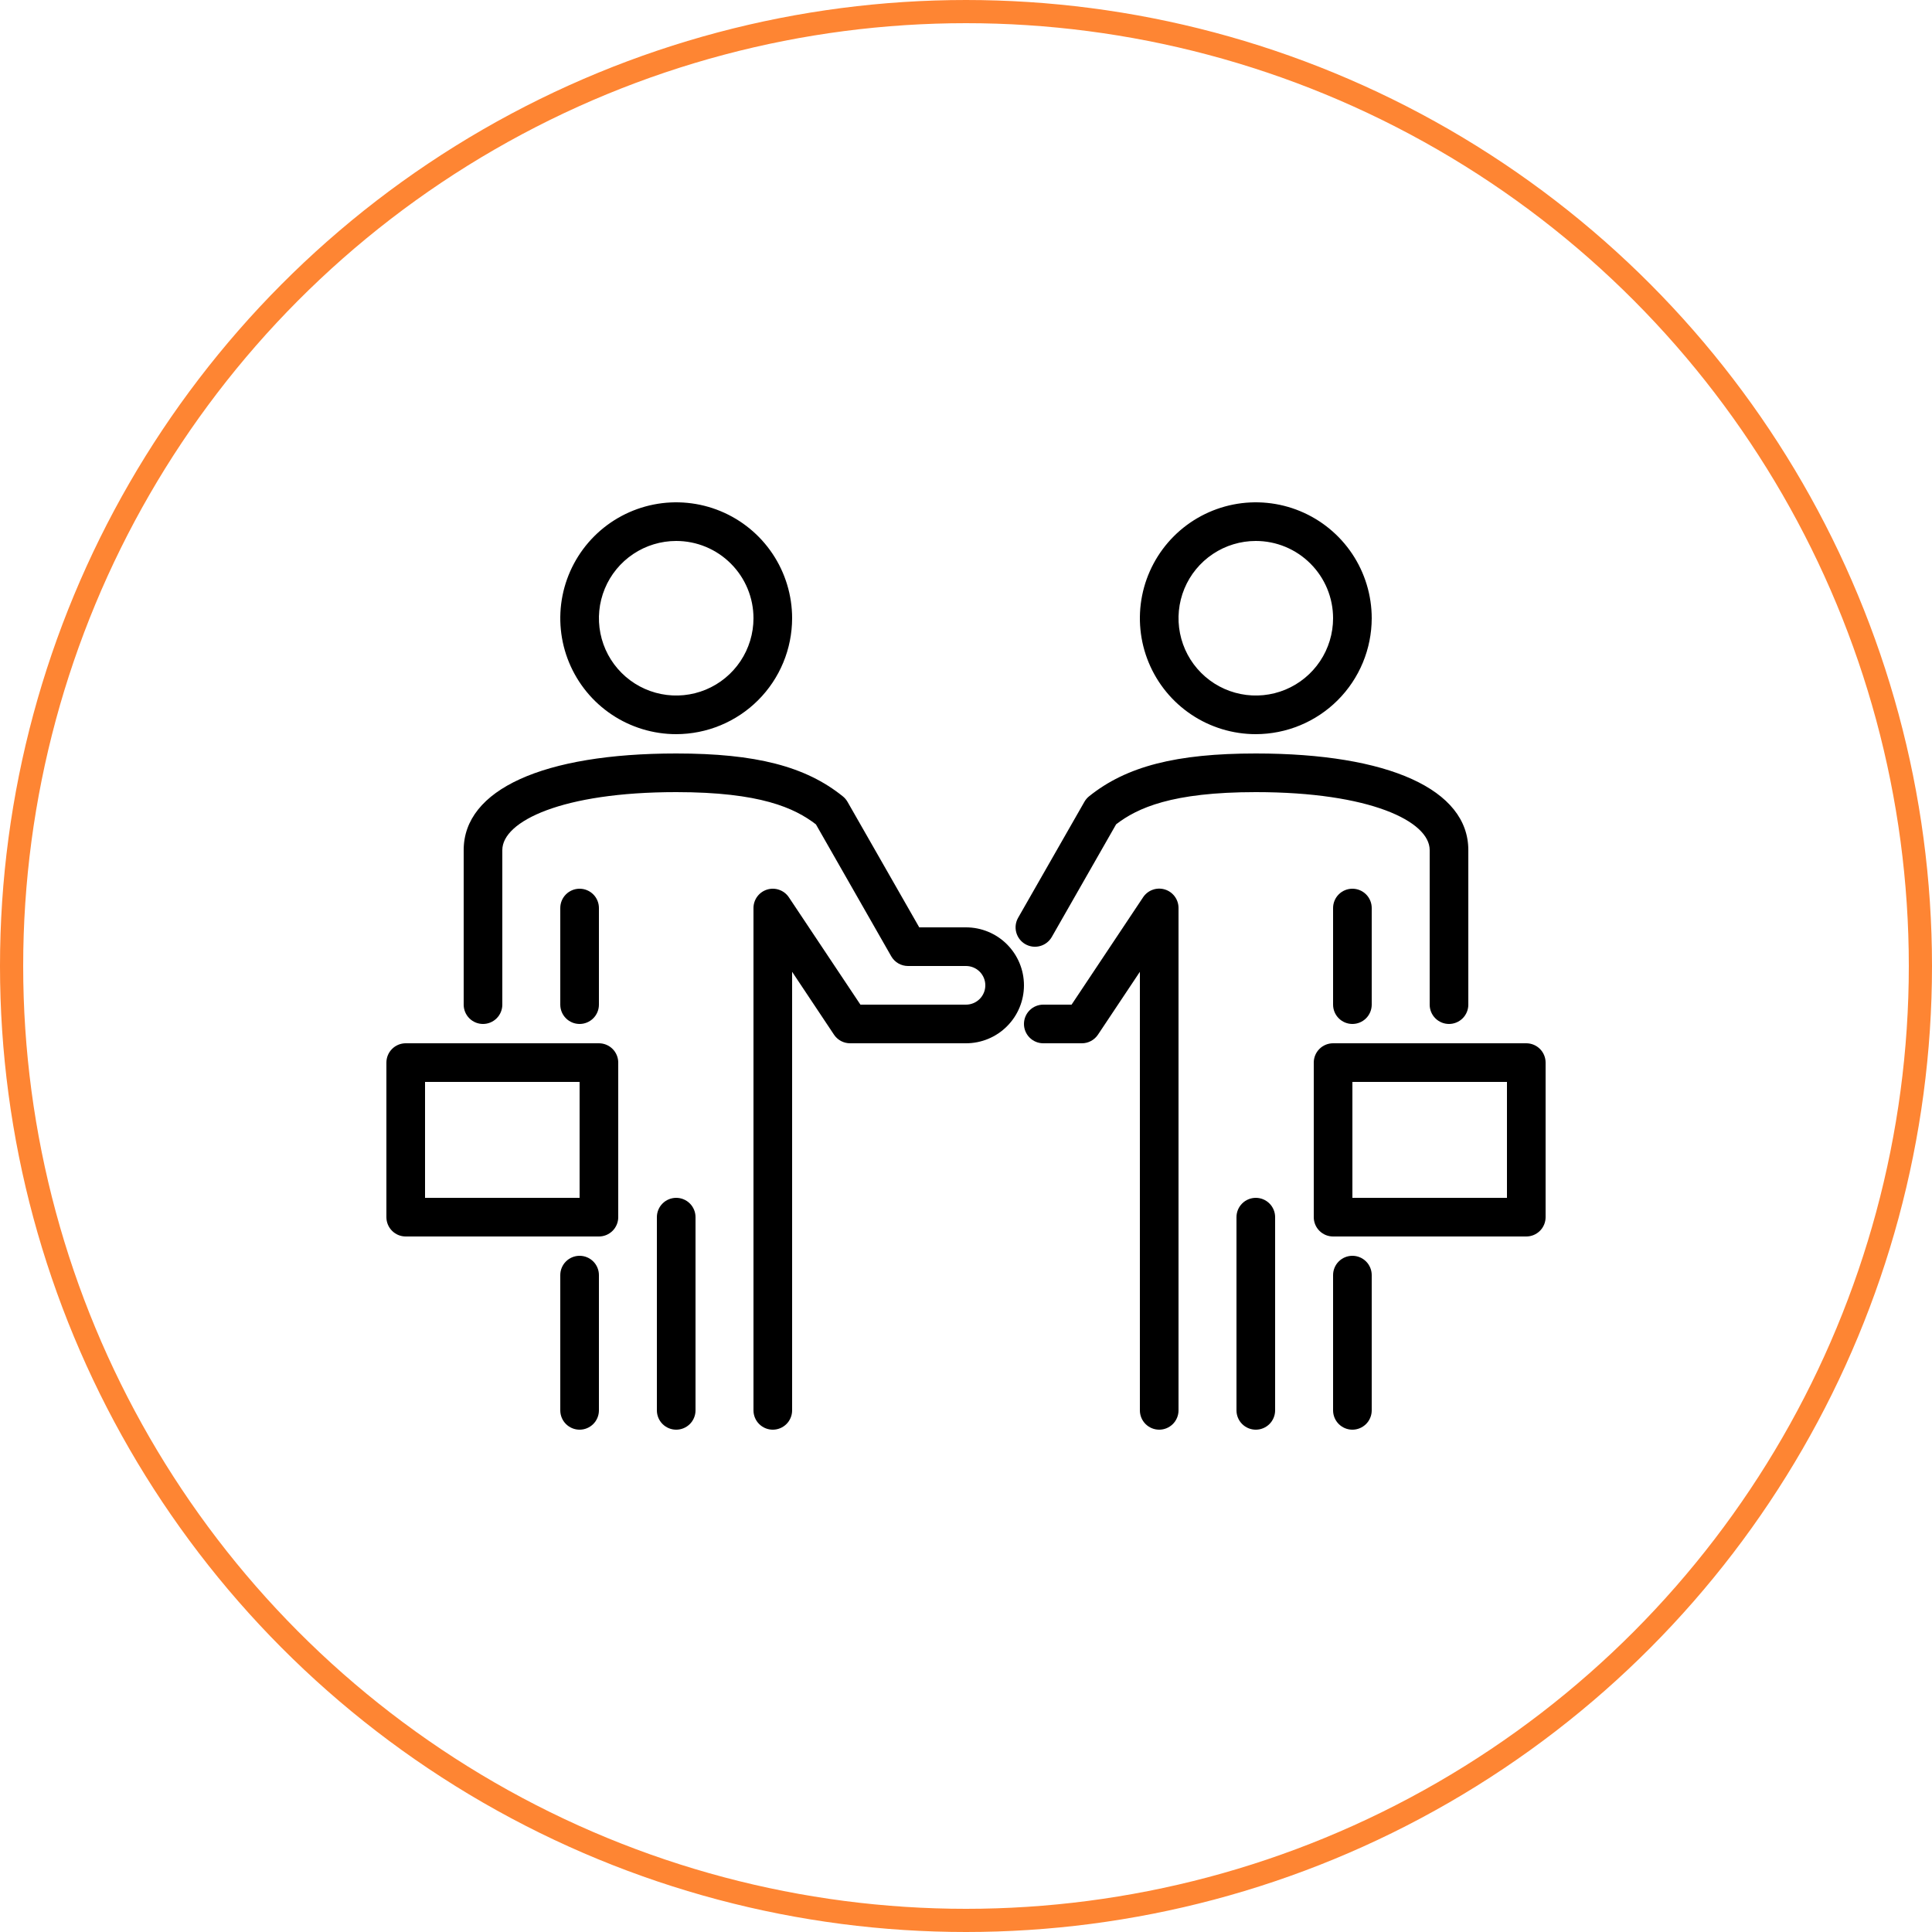
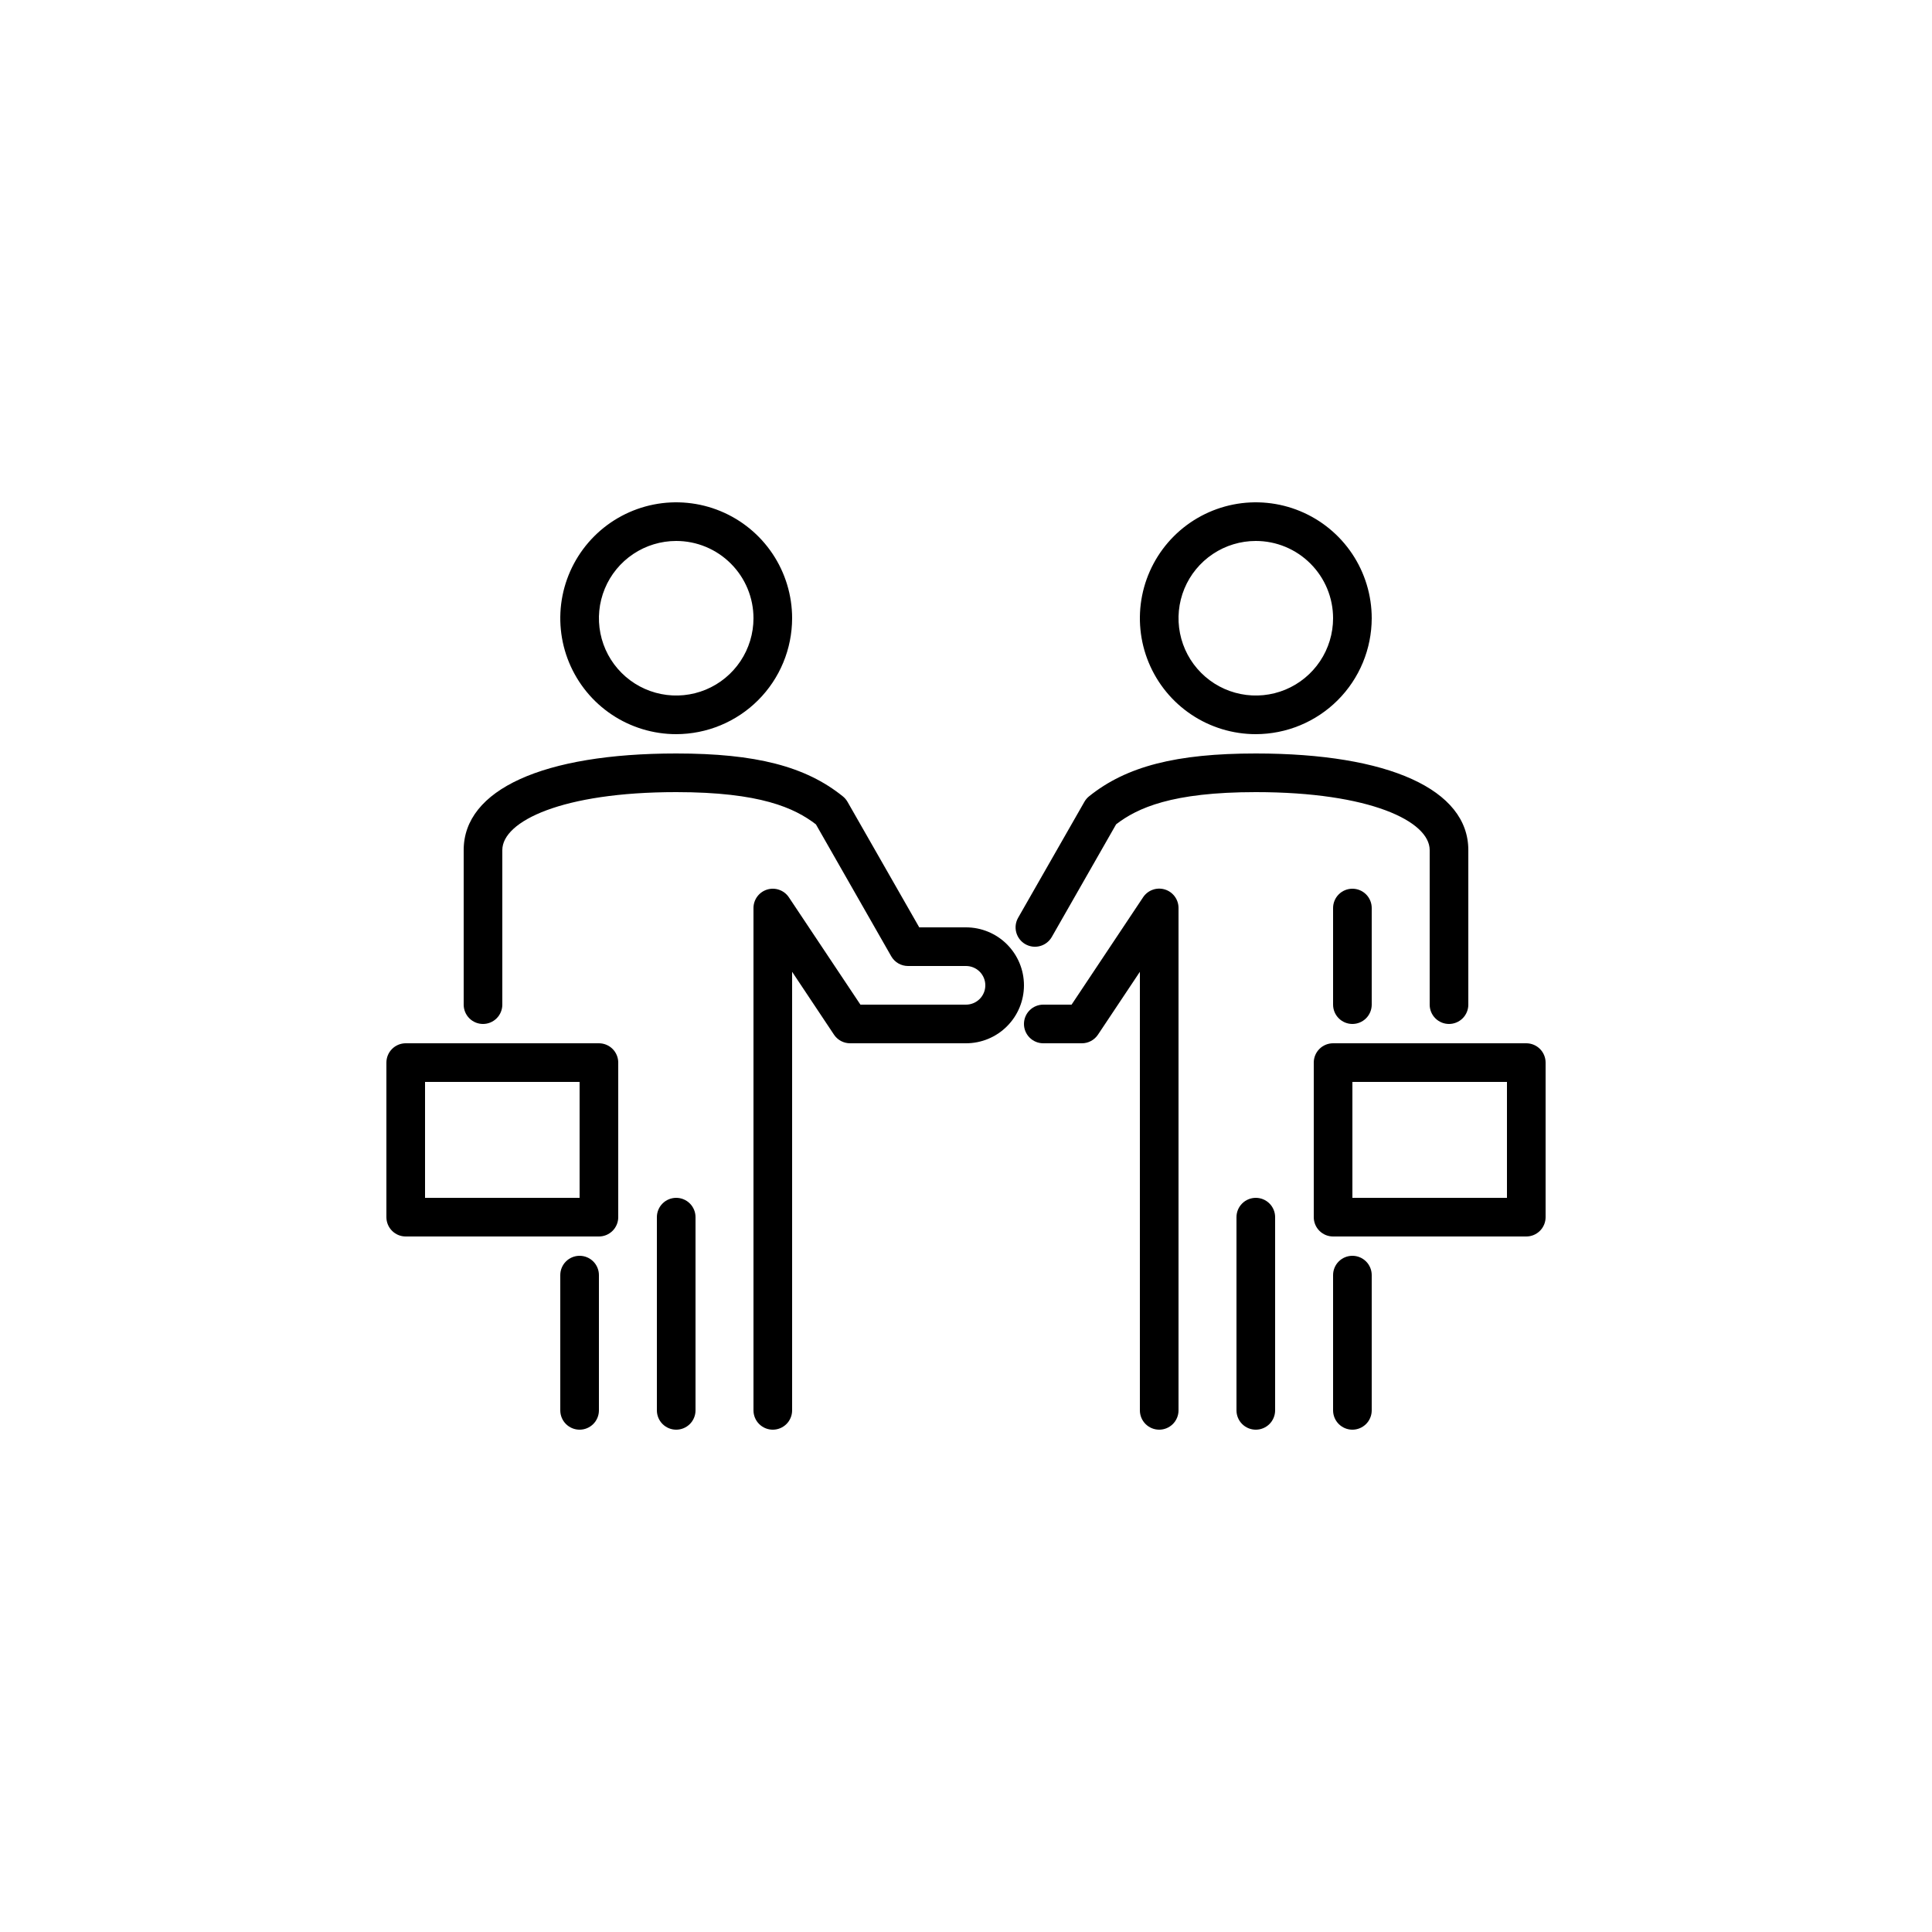
<svg xmlns="http://www.w3.org/2000/svg" width="100" height="100" viewBox="0 0 100 100" fill="none">
  <path d="M31 64H21C20.735 64 20.48 63.895 20.293 63.707C20.105 63.52 20 63.265 20 63V55C20 54.735 20.105 54.48 20.293 54.293C20.48 54.105 20.735 54 21 54H31C31.265 54 31.52 54.105 31.707 54.293C31.895 54.48 32 54.735 32 55V63C32 63.265 31.895 63.52 31.707 63.707C31.52 63.895 31.265 64 31 64ZM22 62H30V56H22V62Z" fill="black" />
  <path d="M35 38C33.813 38 32.653 37.648 31.667 36.989C30.68 36.33 29.911 35.392 29.457 34.296C29.003 33.2 28.884 31.993 29.115 30.829C29.347 29.666 29.918 28.596 30.757 27.757C31.596 26.918 32.666 26.347 33.83 26.115C34.993 25.884 36.2 26.003 37.296 26.457C38.392 26.911 39.33 27.68 39.989 28.667C40.648 29.653 41 30.813 41 32C40.998 33.591 40.366 35.116 39.241 36.241C38.116 37.366 36.591 37.998 35 38ZM35 28C34.209 28 33.435 28.235 32.778 28.674C32.12 29.114 31.607 29.738 31.305 30.469C31.002 31.2 30.922 32.004 31.077 32.78C31.231 33.556 31.612 34.269 32.172 34.828C32.731 35.388 33.444 35.769 34.22 35.923C34.996 36.078 35.8 35.998 36.531 35.696C37.262 35.393 37.886 34.88 38.326 34.222C38.765 33.565 39 32.791 39 32C39 30.939 38.579 29.922 37.828 29.172C37.078 28.421 36.061 28 35 28Z" fill="black" />
-   <path d="M30 53C29.735 53 29.48 52.895 29.293 52.707C29.105 52.52 29 52.265 29 52V47C29 46.735 29.105 46.48 29.293 46.293C29.48 46.105 29.735 46 30 46C30.265 46 30.52 46.105 30.707 46.293C30.895 46.48 31 46.735 31 47V52C31 52.265 30.895 52.52 30.707 52.707C30.52 52.895 30.265 53 30 53Z" fill="black" />
  <path d="M30 74C29.735 74 29.48 73.895 29.293 73.707C29.105 73.52 29 73.265 29 73V66C29 65.735 29.105 65.48 29.293 65.293C29.48 65.105 29.735 65 30 65C30.265 65 30.52 65.105 30.707 65.293C30.895 65.48 31 65.735 31 66V73C31 73.265 30.895 73.52 30.707 73.707C30.52 73.895 30.265 74 30 74Z" fill="black" />
  <path d="M35 74C34.735 74 34.48 73.895 34.293 73.707C34.105 73.52 34 73.265 34 73V63C34 62.735 34.105 62.48 34.293 62.293C34.48 62.105 34.735 62 35 62C35.265 62 35.52 62.105 35.707 62.293C35.895 62.48 36 62.735 36 63V73C36 73.265 35.895 73.52 35.707 73.707C35.52 73.895 35.265 74 35 74Z" fill="black" />
  <path d="M40 74C39.735 74 39.48 73.895 39.293 73.707C39.105 73.52 39 73.265 39 73V47C39 46.785 39.069 46.576 39.197 46.404C39.325 46.232 39.505 46.105 39.71 46.043C39.916 45.98 40.136 45.986 40.337 46.059C40.54 46.131 40.713 46.266 40.832 46.445L44.535 52H50C50.265 52 50.52 51.895 50.707 51.707C50.895 51.52 51 51.265 51 51C51 50.735 50.895 50.48 50.707 50.293C50.52 50.105 50.265 50 50 50H47C46.824 50 46.651 49.954 46.499 49.867C46.346 49.779 46.22 49.652 46.132 49.5L42.232 42.669C41.128 41.823 39.358 41 35 41C29.091 41 26 42.509 26 44V52C26 52.265 25.895 52.52 25.707 52.707C25.52 52.895 25.265 53 25 53C24.735 53 24.48 52.895 24.293 52.707C24.105 52.52 24 52.265 24 52V44C24 40.869 28.112 39 35 39C39.116 39 41.7 39.664 43.628 41.222C43.725 41.3 43.806 41.396 43.868 41.504L47.58 48H50C50.796 48 51.559 48.316 52.121 48.879C52.684 49.441 53 50.204 53 51C53 51.796 52.684 52.559 52.121 53.121C51.559 53.684 50.796 54 50 54H44C43.835 54 43.673 53.959 43.528 53.882C43.383 53.804 43.259 53.692 43.168 53.555L41 50.3V73C41 73.265 40.895 73.52 40.707 73.707C40.52 73.895 40.265 74 40 74Z" fill="black" />
  <path d="M79 64H69C68.735 64 68.48 63.895 68.293 63.707C68.105 63.52 68 63.265 68 63V55C68 54.735 68.105 54.48 68.293 54.293C68.48 54.105 68.735 54 69 54H79C79.265 54 79.52 54.105 79.707 54.293C79.895 54.48 80 54.735 80 55V63C80 63.265 79.895 63.52 79.707 63.707C79.52 63.895 79.265 64 79 64ZM70 62H78V56H70V62Z" fill="black" />
  <path d="M65 38C63.813 38 62.653 37.648 61.667 36.989C60.68 36.33 59.911 35.392 59.457 34.296C59.003 33.2 58.884 31.993 59.115 30.829C59.347 29.666 59.918 28.596 60.757 27.757C61.596 26.918 62.666 26.347 63.83 26.115C64.993 25.884 66.2 26.003 67.296 26.457C68.392 26.911 69.329 27.68 69.989 28.667C70.648 29.653 71 30.813 71 32C70.998 33.591 70.366 35.116 69.241 36.241C68.116 37.366 66.591 37.998 65 38ZM65 28C64.209 28 63.435 28.235 62.778 28.674C62.12 29.114 61.607 29.738 61.304 30.469C61.002 31.2 60.922 32.004 61.077 32.78C61.231 33.556 61.612 34.269 62.172 34.828C62.731 35.388 63.444 35.769 64.22 35.923C64.996 36.078 65.8 35.998 66.531 35.696C67.262 35.393 67.886 34.88 68.326 34.222C68.765 33.565 69 32.791 69 32C69 30.939 68.579 29.922 67.828 29.172C67.078 28.421 66.061 28 65 28Z" fill="black" />
  <path d="M70 53C69.735 53 69.48 52.895 69.293 52.707C69.105 52.52 69 52.265 69 52V47C69 46.735 69.105 46.48 69.293 46.293C69.48 46.105 69.735 46 70 46C70.265 46 70.52 46.105 70.707 46.293C70.895 46.48 71 46.735 71 47V52C71 52.265 70.895 52.52 70.707 52.707C70.52 52.895 70.265 53 70 53Z" fill="black" />
  <path d="M70 74C69.735 74 69.48 73.895 69.293 73.707C69.105 73.52 69 73.265 69 73V66C69 65.735 69.105 65.48 69.293 65.293C69.48 65.105 69.735 65 70 65C70.265 65 70.52 65.105 70.707 65.293C70.895 65.48 71 65.735 71 66V73C71 73.265 70.895 73.52 70.707 73.707C70.52 73.895 70.265 74 70 74Z" fill="black" />
  <path d="M65 74C64.735 74 64.48 73.895 64.293 73.707C64.105 73.52 64 73.265 64 73V63C64 62.735 64.105 62.48 64.293 62.293C64.48 62.105 64.735 62 65 62C65.265 62 65.52 62.105 65.707 62.293C65.895 62.48 66 62.735 66 63V73C66 73.265 65.895 73.52 65.707 73.707C65.52 73.895 65.265 74 65 74Z" fill="black" />
  <path d="M75 53C74.735 53 74.48 52.895 74.293 52.707C74.105 52.52 74 52.265 74 52V44C74 42.509 70.909 41 65 41C60.642 41 58.872 41.823 57.771 42.665L54.439 48.5C54.373 48.614 54.286 48.714 54.181 48.795C54.077 48.875 53.958 48.934 53.831 48.968C53.703 49.003 53.571 49.012 53.44 48.995C53.31 48.978 53.184 48.935 53.069 48.87C52.839 48.737 52.67 48.518 52.601 48.261C52.532 48.004 52.567 47.731 52.7 47.5L56.129 41.5C56.191 41.392 56.272 41.296 56.369 41.218C58.3 39.664 60.884 39 65 39C71.888 39 76 40.869 76 44V52C76 52.265 75.895 52.52 75.707 52.707C75.519 52.895 75.265 53 75 53Z" fill="black" />
  <path d="M60 74C59.735 74 59.48 73.894 59.293 73.707C59.105 73.519 59 73.265 59 73V50.3L56.832 53.552C56.741 53.689 56.617 53.802 56.472 53.88C56.327 53.959 56.165 54 56 54H54C53.735 54 53.48 53.895 53.293 53.707C53.105 53.52 53 53.265 53 53C53 52.735 53.105 52.48 53.293 52.293C53.48 52.105 53.735 52 54 52H55.465L59.165 46.445C59.284 46.265 59.457 46.128 59.66 46.055C59.862 45.981 60.083 45.976 60.289 46.038C60.496 46.1 60.676 46.228 60.804 46.401C60.932 46.574 61.001 46.784 61 47V73C61 73.265 60.895 73.519 60.707 73.707C60.52 73.894 60.265 74 60 74Z" fill="black" />
-   <circle cx="50" cy="50" r="49.4" stroke="#FE8533" stroke-width="1.2" />
</svg>